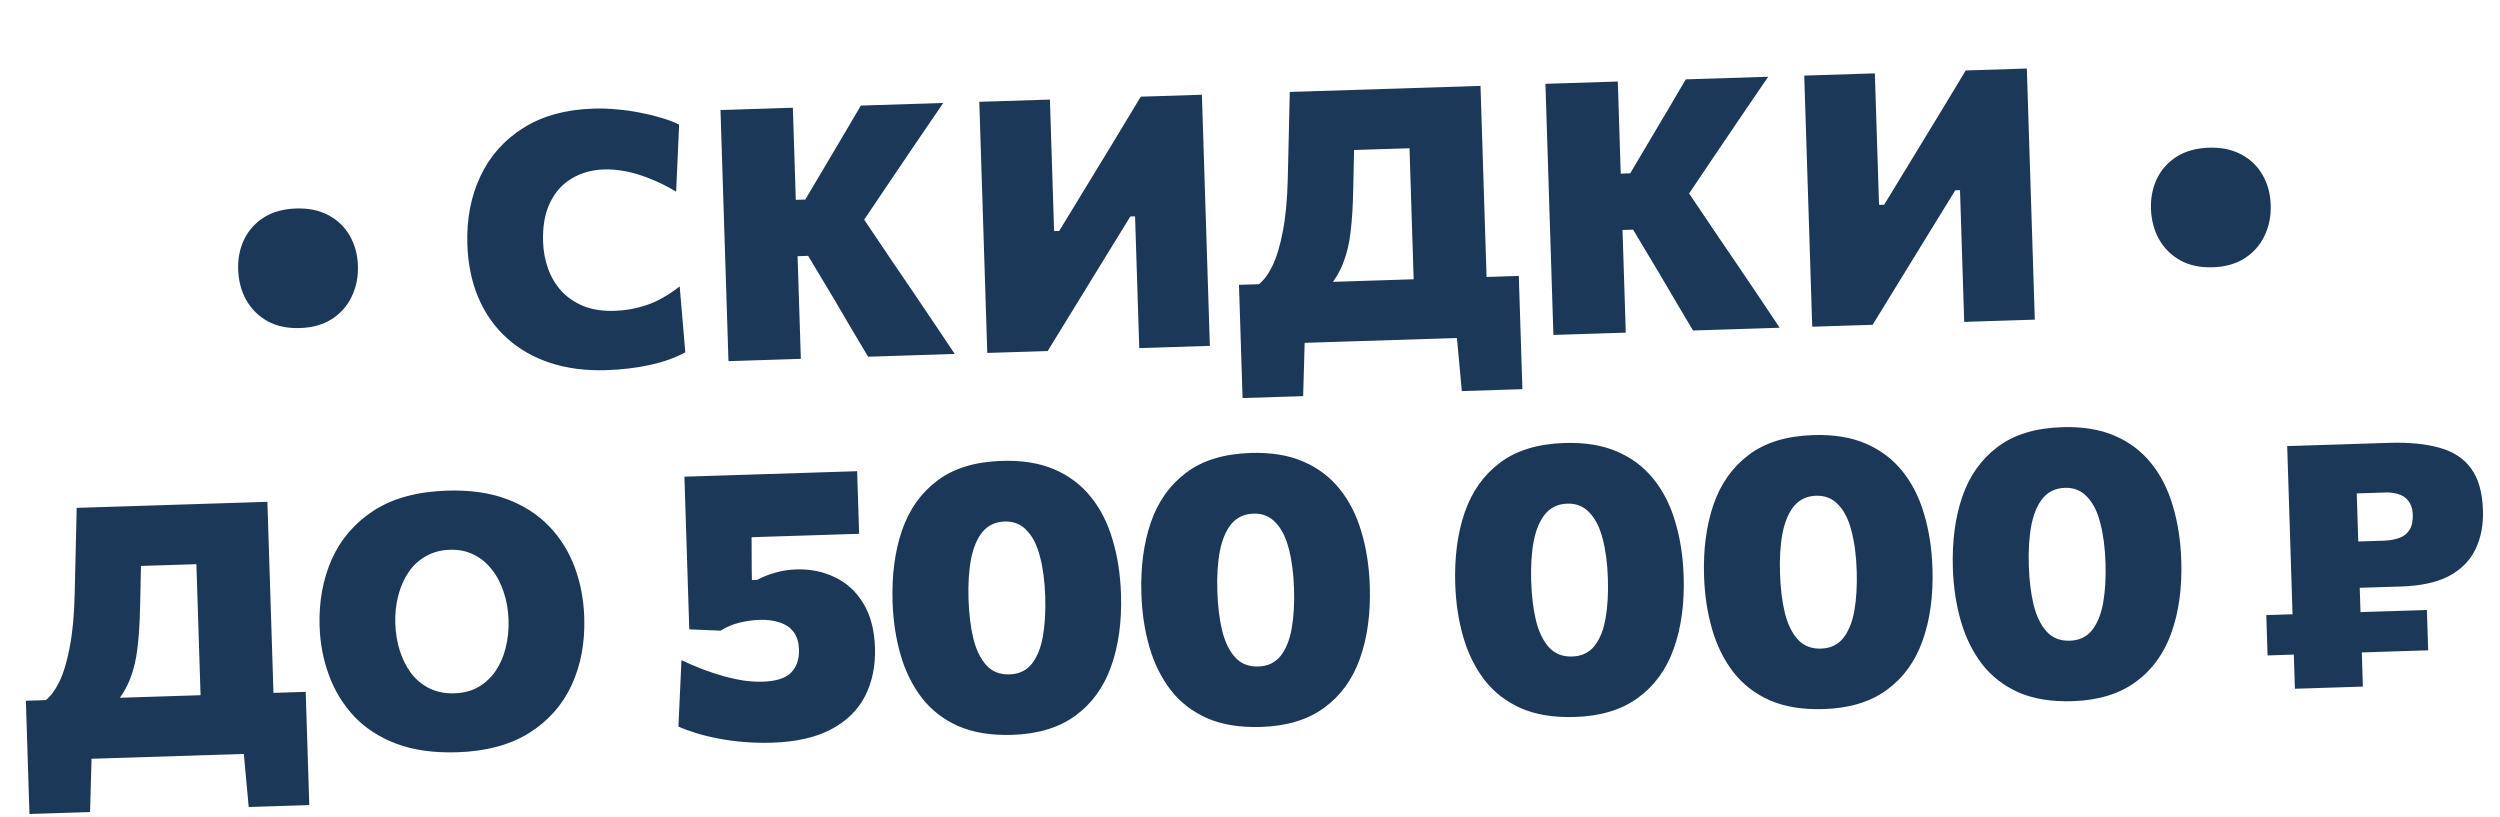
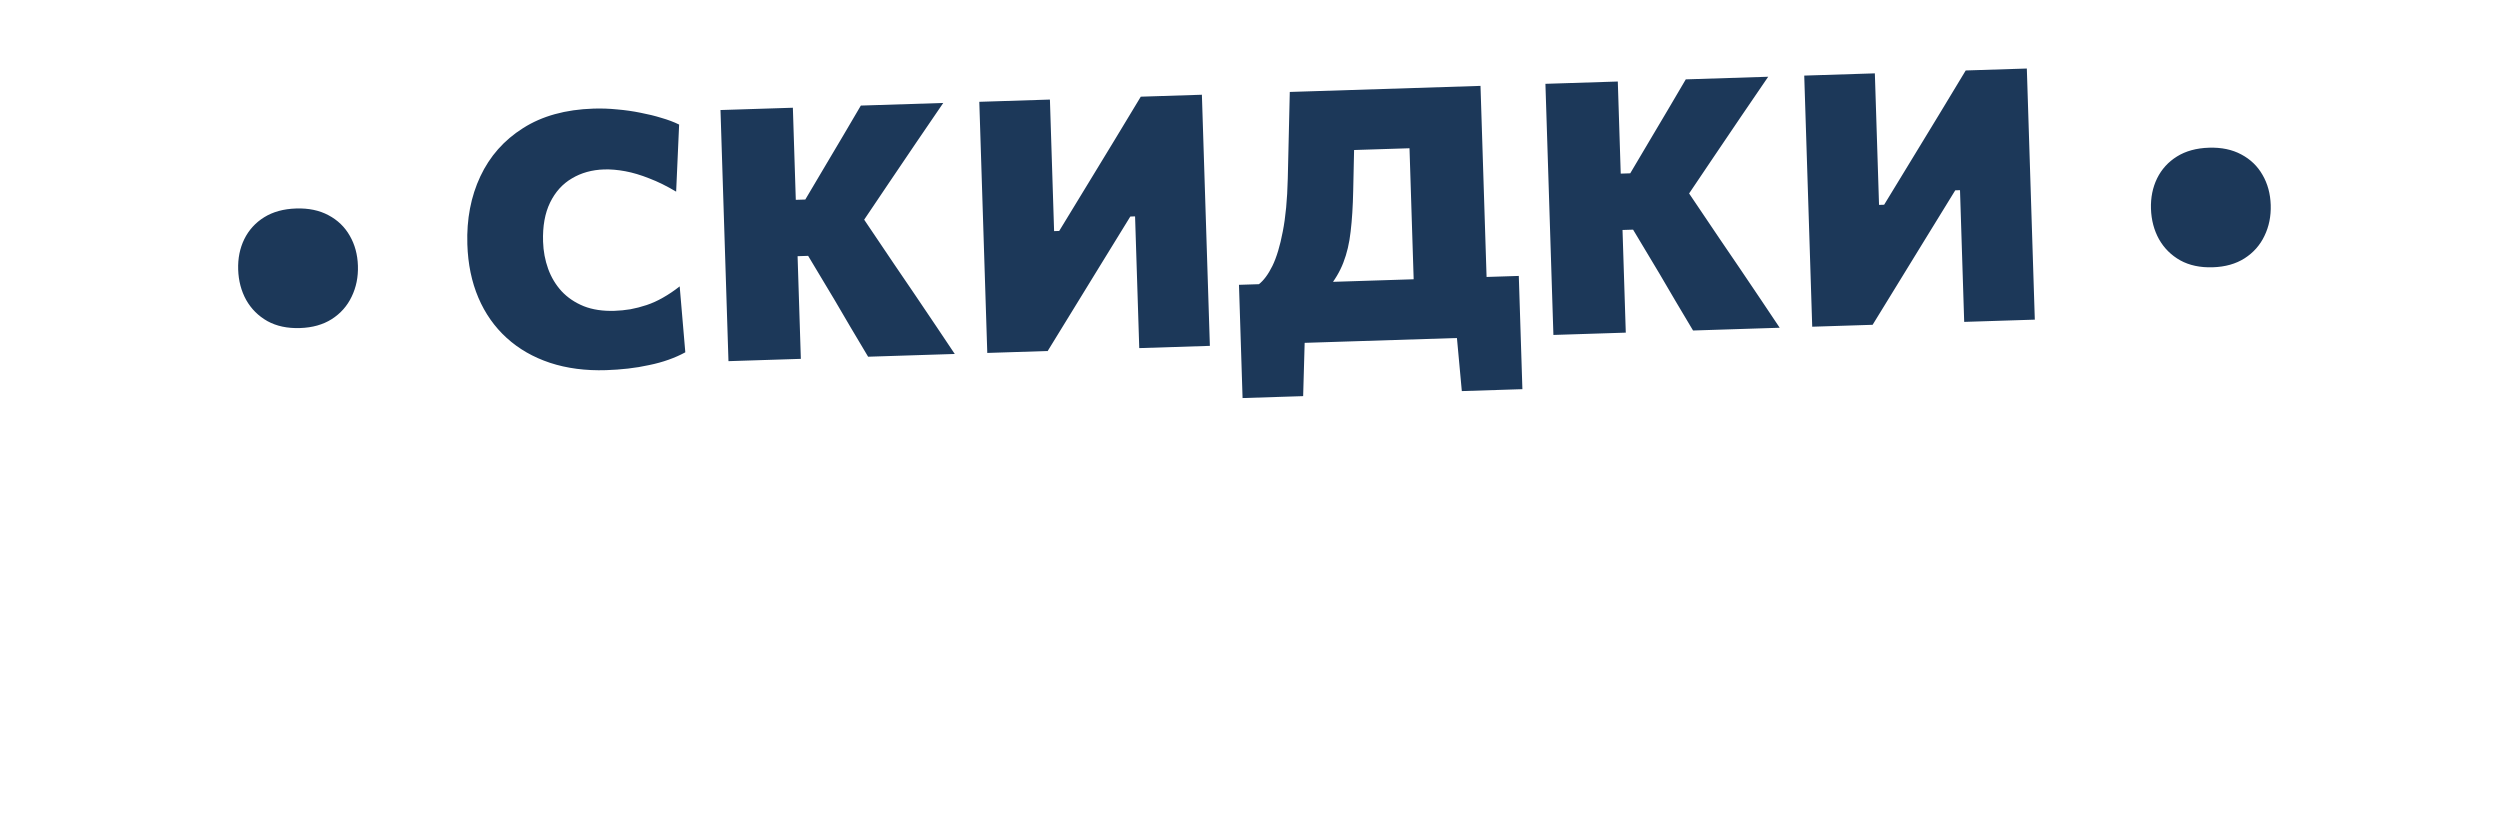
<svg xmlns="http://www.w3.org/2000/svg" width="526" height="172" viewBox="0 0 526 172" fill="none">
  <path d="M63.112 69.023C60.469 69.107 58.192 68.623 56.279 67.571C54.366 66.495 52.872 65.009 51.798 63.115C50.749 61.219 50.186 59.086 50.111 56.715C50.036 54.368 50.463 52.24 51.392 50.332C52.344 48.398 53.742 46.857 55.584 45.711C57.427 44.564 59.67 43.949 62.313 43.865C64.931 43.782 67.196 44.254 69.108 45.281C71.045 46.307 72.537 47.744 73.585 49.59C74.657 51.435 75.231 53.543 75.306 55.914C75.382 58.285 74.944 60.45 73.992 62.409C73.065 64.368 71.669 65.945 69.803 67.142C67.961 68.313 65.731 68.94 63.112 69.023ZM127.544 77.88C123.197 78.018 119.249 77.501 115.7 76.328C112.177 75.154 109.142 73.408 106.596 71.091C104.049 68.773 102.068 65.956 100.652 62.638C99.236 59.32 98.462 55.574 98.329 51.4C98.162 46.114 99.073 41.349 101.065 37.108C103.057 32.865 106.052 29.482 110.052 26.956C114.051 24.406 118.989 23.038 124.868 22.851C126.548 22.797 128.219 22.855 129.881 23.025C131.567 23.169 133.194 23.402 134.762 23.723C136.329 24.02 137.799 24.381 139.173 24.807C140.57 25.208 141.809 25.675 142.889 26.209L142.262 40.323C140.296 39.149 138.412 38.22 136.61 37.536C134.832 36.826 133.147 36.323 131.555 36.027C129.963 35.732 128.476 35.606 127.092 35.65C124.548 35.731 122.293 36.359 120.328 37.534C118.362 38.684 116.833 40.377 115.742 42.612C114.651 44.848 114.157 47.596 114.261 50.856C114.324 52.857 114.681 54.762 115.332 56.571C115.982 58.355 116.922 59.92 118.152 61.266C119.406 62.611 120.96 63.662 122.814 64.419C124.667 65.151 126.829 65.478 129.299 65.399C130.386 65.365 131.495 65.255 132.626 65.071C133.757 64.862 134.897 64.566 136.047 64.184C137.197 63.801 138.343 63.282 139.484 62.628C140.65 61.973 141.824 61.181 143.006 60.254L144.189 74.124C143.144 74.701 141.974 75.221 140.678 75.682C139.382 76.144 138.009 76.521 136.56 76.815C135.136 77.132 133.66 77.377 132.133 77.549C130.605 77.721 129.076 77.831 127.544 77.88ZM182.651 75.053C181.37 72.869 180.143 70.806 178.968 68.865C177.819 66.924 176.695 65.006 175.596 63.112L170.034 53.831L166.737 53.936L166.36 42.08L169.435 41.982L174.047 34.195C175.15 32.355 176.242 30.515 177.321 28.676C178.424 26.836 179.691 24.682 181.121 22.213L198.461 21.662C196.523 24.493 194.61 27.298 192.72 30.078C190.854 32.833 188.965 35.625 187.052 38.455L179.827 49.181L179.279 42.448L188.115 55.556C189.488 57.54 190.954 59.694 192.511 62.019C194.068 64.343 195.586 66.594 197.065 68.772C198.544 70.951 199.816 72.851 200.881 74.474L182.651 75.053ZM153.27 75.987C153.181 73.196 153.095 70.491 153.012 67.873C152.928 65.23 152.833 62.241 152.727 58.906L152.153 40.862C152.043 37.379 151.944 34.279 151.858 31.562C151.771 28.82 151.682 26.017 151.591 23.151L166.819 22.667C166.91 25.533 166.999 28.336 167.086 31.078C167.172 33.795 167.271 36.895 167.382 40.378L167.955 58.422C168.061 61.757 168.156 64.746 168.24 67.389C168.323 70.007 168.409 72.712 168.498 75.503L153.27 75.987ZM207.724 74.257C207.635 71.465 207.549 68.761 207.466 66.142C207.382 63.499 207.287 60.511 207.181 57.176L206.608 39.132C206.497 35.649 206.399 32.549 206.312 29.832C206.225 27.09 206.136 24.286 206.045 21.421L220.903 20.949C220.995 23.839 221.084 26.655 221.171 29.397C221.258 32.139 221.357 35.251 221.468 38.734L221.782 48.627L222.857 48.592L229.449 37.775C231.14 34.977 232.844 32.178 234.56 29.379C236.275 26.555 238.096 23.543 240.021 20.341L252.878 19.933C252.969 22.798 253.058 25.602 253.146 28.344C253.232 31.061 253.33 34.161 253.441 37.644L254.014 55.688C254.12 59.022 254.215 62.011 254.299 64.654C254.383 67.272 254.468 69.977 254.557 72.769L239.699 73.241C239.61 70.425 239.523 67.695 239.439 65.052C239.355 62.409 239.26 59.408 239.153 56.049L238.819 45.526L237.818 45.558L231.118 56.452C229.071 59.756 227.191 62.82 225.475 65.644C223.759 68.443 222.078 71.18 220.433 73.853L207.724 74.257ZM297.758 68.911C297.669 66.12 297.583 63.415 297.5 60.797C297.416 58.153 297.321 55.165 297.215 51.83L296.799 38.714C296.688 35.231 296.589 32.131 296.503 29.414C296.416 26.672 296.327 23.868 296.236 21.003L300.709 31.06L277.997 31.782L285.144 22.097C285.065 25.067 284.987 28.061 284.91 31.08C284.858 34.098 284.792 37.105 284.714 40.099C284.647 43.414 284.466 46.288 284.172 48.721C283.904 51.153 283.392 53.332 282.637 55.26C281.906 57.163 280.815 58.99 279.362 60.742L264.831 59.832C265.869 59.032 266.829 57.741 267.712 55.957C268.594 54.149 269.321 51.74 269.893 48.73C270.49 45.719 270.842 41.999 270.948 37.569C271.019 34.353 271.092 31.21 271.168 28.142C271.243 25.073 271.311 22.141 271.371 19.345L311.497 18.07C311.589 20.936 311.678 23.739 311.765 26.481C311.851 29.198 311.95 32.298 312.06 35.781L312.555 51.343C312.661 54.677 312.756 57.666 312.84 60.309C312.923 62.927 313.009 65.632 313.097 68.423L297.758 68.911ZM261.437 83.751C261.375 81.799 261.313 79.848 261.251 77.897C261.19 75.97 261.128 74.031 261.066 72.079C261.003 70.079 260.939 68.066 260.875 66.04C260.809 63.99 260.745 61.952 260.68 59.926C264.114 59.817 267.597 59.707 271.129 59.594C274.661 59.482 278.095 59.373 281.429 59.267L298.806 58.715C302.166 58.608 305.599 58.499 309.107 58.388C312.639 58.276 316.122 58.165 319.555 58.056C319.62 60.081 319.684 62.119 319.75 64.169C319.814 66.195 319.878 68.208 319.941 70.209C320.004 72.16 320.065 74.099 320.126 76.026C320.188 77.977 320.25 79.929 320.312 81.88L307.567 82.285L306.321 68.75L308.878 71.042L272.16 72.209L274.567 69.759L274.183 83.346L261.437 83.751ZM356.218 69.538C354.937 67.353 353.71 65.291 352.535 63.35C351.386 61.408 350.261 59.491 349.163 57.597L343.601 48.316L340.304 48.421L339.927 36.564L343.002 36.467L347.613 28.68C348.717 26.84 349.808 25 350.887 23.161C351.991 21.321 353.258 19.166 354.688 16.698L372.028 16.147C370.09 18.978 368.176 21.783 366.287 24.563C364.421 27.317 362.532 30.11 360.619 32.94L353.393 43.666L352.846 36.933L361.681 50.041C363.055 52.025 364.52 54.179 366.078 56.503C367.635 58.828 369.153 61.079 370.632 63.257C372.11 65.436 373.382 67.336 374.448 68.959L356.218 69.538ZM326.836 70.472C326.748 67.68 326.662 64.976 326.578 62.358C326.494 59.714 326.399 56.726 326.293 53.391L325.72 35.347C325.609 31.864 325.511 28.764 325.425 26.047C325.337 23.305 325.248 20.501 325.157 17.636L340.386 17.152C340.477 20.017 340.566 22.821 340.653 25.563C340.739 28.28 340.838 31.38 340.948 34.863L341.522 52.907C341.628 56.242 341.723 59.23 341.807 61.874C341.89 64.492 341.976 67.197 342.064 69.988L326.836 70.472ZM381.291 68.741C381.202 65.95 381.116 63.245 381.033 60.627C380.949 57.984 380.854 54.995 380.748 51.661L380.174 33.617C380.064 30.134 379.965 27.034 379.879 24.317C379.792 21.575 379.703 18.771 379.612 15.906L394.469 15.434C394.561 18.324 394.651 21.14 394.738 23.881C394.825 26.623 394.924 29.736 395.035 33.218L395.349 43.111L396.423 43.077L403.015 32.26C404.707 29.462 406.41 26.663 408.126 23.864C409.842 21.04 411.662 18.028 413.588 14.826L426.445 14.418C426.536 17.283 426.625 20.087 426.712 22.828C426.799 25.546 426.897 28.645 427.008 32.128L427.581 50.172C427.687 53.507 427.782 56.496 427.866 59.139C427.949 61.757 428.035 64.462 428.124 67.253L413.266 67.725C413.177 64.909 413.09 62.18 413.006 59.537C412.922 56.894 412.827 53.893 412.72 50.533L412.386 40.011L411.385 40.042L404.684 50.937C402.638 54.241 400.758 57.305 399.042 60.129C397.326 62.928 395.645 65.664 393.999 68.338L381.291 68.741ZM465.566 56.235C462.923 56.319 460.645 55.835 458.732 54.783C456.819 53.706 455.325 52.221 454.251 50.326C453.202 48.431 452.64 46.298 452.564 43.926C452.49 41.58 452.917 39.452 453.845 37.544C454.797 35.609 456.195 34.069 458.038 32.923C459.88 31.776 462.123 31.161 464.766 31.077C467.385 30.994 469.65 31.466 471.562 32.493C473.498 33.519 474.99 34.955 476.038 36.801C477.11 38.646 477.684 40.755 477.76 43.126C477.835 45.497 477.397 47.662 476.445 49.621C475.518 51.579 474.122 53.157 472.256 54.353C470.414 55.525 468.184 56.152 465.566 56.235Z" fill="#1C3859" />
-   <path d="M42.52 156.421C42.432 153.63 42.346 150.925 42.263 148.307C42.178 145.664 42.084 142.675 41.978 139.34L41.561 126.224C41.45 122.741 41.352 119.641 41.265 116.924C41.178 114.182 41.089 111.379 40.998 108.513L45.472 118.571L22.759 119.292L29.906 109.608C29.827 112.577 29.749 115.572 29.672 118.591C29.62 121.609 29.555 124.615 29.477 127.609C29.409 130.925 29.228 133.799 28.935 136.231C28.666 138.663 28.154 140.843 27.399 142.771C26.669 144.673 25.577 146.5 24.124 148.253L9.593 147.342C10.631 146.543 11.592 145.251 12.475 143.467C13.357 141.659 14.084 139.25 14.656 136.24C15.252 133.229 15.604 129.509 15.71 125.08C15.781 121.863 15.854 118.721 15.93 115.652C16.006 112.584 16.073 109.652 16.133 106.856L56.26 105.581C56.351 108.446 56.44 111.249 56.527 113.991C56.613 116.708 56.712 119.808 56.822 123.291L57.317 138.853C57.423 142.188 57.518 145.176 57.602 147.819C57.685 150.438 57.771 153.142 57.86 155.934L42.52 156.421ZM6.199 171.261C6.138 169.31 6.075 167.358 6.013 165.407C5.952 163.48 5.891 161.541 5.829 159.59C5.765 157.589 5.701 155.576 5.637 153.55C5.572 151.5 5.507 149.462 5.442 147.437C8.876 147.328 12.359 147.217 15.891 147.105C19.423 146.993 22.857 146.884 26.191 146.778L43.569 146.225C46.928 146.119 50.361 146.01 53.869 145.898C57.401 145.786 60.884 145.675 64.318 145.566C64.382 147.592 64.447 149.629 64.512 151.68C64.576 153.705 64.64 155.718 64.704 157.719C64.766 159.67 64.827 161.609 64.889 163.536C64.951 165.488 65.013 167.439 65.075 169.39L52.329 169.795L51.083 156.26L53.641 158.553L16.922 159.719L19.329 157.269L18.945 170.856L6.199 171.261ZM96.198 158.276C91.282 158.432 87.023 157.838 83.42 156.494C79.816 155.125 76.837 153.192 74.482 150.695C72.152 148.173 70.391 145.287 69.2 142.036C68.009 138.785 67.356 135.357 67.242 131.75C67.078 126.612 67.931 121.924 69.799 117.686C71.692 113.448 74.637 110.028 78.634 107.429C82.656 104.828 87.804 103.428 94.078 103.229C98.845 103.078 103.005 103.662 106.558 104.984C110.111 106.305 113.077 108.189 115.454 110.635C117.831 113.082 119.641 115.954 120.883 119.253C122.125 122.551 122.807 126.103 122.928 129.907C123.096 135.193 122.208 139.944 120.265 144.159C118.321 148.35 115.337 151.709 111.313 154.235C107.288 156.737 102.25 158.084 96.198 158.276ZM95.618 145.87C97.57 145.808 99.261 145.358 100.694 144.522C102.126 143.685 103.326 142.559 104.295 141.143C105.263 139.703 105.966 138.074 106.402 136.255C106.863 134.41 107.061 132.463 106.996 130.413C106.928 128.289 106.581 126.321 105.955 124.512C105.353 122.676 104.511 121.096 103.431 119.77C102.374 118.419 101.105 117.384 99.623 116.665C98.141 115.945 96.487 115.614 94.659 115.673C92.757 115.733 91.077 116.182 89.62 117.019C88.162 117.832 86.949 118.946 85.981 120.362C85.012 121.777 84.285 123.42 83.8 125.29C83.315 127.135 83.105 129.095 83.171 131.17C83.237 133.22 83.558 135.151 84.134 136.962C84.71 138.749 85.515 140.331 86.547 141.707C87.604 143.058 88.886 144.105 90.393 144.849C91.925 145.591 93.667 145.932 95.618 145.87ZM162.461 156.261C160.453 156.324 158.509 156.279 156.628 156.124C154.748 155.97 152.958 155.732 151.26 155.411C149.562 155.089 147.995 154.711 146.561 154.274C145.127 153.837 143.853 153.368 142.738 152.868L143.38 138.9C144.822 139.578 146.275 140.202 147.74 140.771C149.232 141.34 150.708 141.829 152.168 142.239C153.628 142.648 155.058 142.964 156.458 143.187C157.858 143.384 159.2 143.462 160.485 143.421C163.269 143.333 165.246 142.707 166.414 141.545C167.609 140.354 168.173 138.715 168.107 136.627C168.06 135.155 167.701 133.961 167.029 133.044C166.355 132.101 165.396 131.421 164.15 131.006C162.93 130.562 161.464 130.367 159.751 130.422C158.412 130.464 157.038 130.655 155.629 130.995C154.219 131.334 152.884 131.899 151.623 132.69L145.023 132.417L144.718 122.821C144.589 118.779 144.465 114.87 144.345 111.096C144.225 107.322 144.111 103.721 144.002 100.295L180.34 99.14L180.759 112.31C177.654 112.409 174.522 112.509 171.363 112.609C168.204 112.709 165.073 112.809 161.967 112.907L154.097 113.158L158.081 108.248C158.113 110.096 158.133 111.971 158.139 113.873C158.146 115.775 158.153 117.664 158.159 119.54L158.198 122.031L159.322 121.995C160.561 121.339 161.857 120.829 163.212 120.464C164.566 120.073 166.006 119.853 167.532 119.805C170.504 119.71 173.228 120.267 175.704 121.474C178.18 122.655 180.168 124.494 181.668 126.992C183.166 129.463 183.975 132.559 184.093 136.28C184.214 140.081 183.53 143.453 182.043 146.394C180.555 149.335 178.191 151.674 174.951 153.412C171.71 155.149 167.547 156.099 162.461 156.261ZM212.963 154.616C208.546 154.756 204.762 154.139 201.61 152.766C198.484 151.364 195.929 149.382 193.945 146.819C191.96 144.23 190.471 141.209 189.477 137.757C188.483 134.305 187.923 130.598 187.797 126.637C187.618 121.015 188.277 116.01 189.772 111.622C191.293 107.206 193.768 103.711 197.196 101.137C200.624 98.536 205.148 97.146 210.769 96.968C215.052 96.831 218.729 97.425 221.799 98.747C224.896 100.069 227.462 101.997 229.499 104.532C231.535 107.039 233.064 110.045 234.086 113.55C235.134 117.027 235.725 120.853 235.858 125.029C236.041 130.784 235.344 135.858 233.769 140.248C232.219 144.612 229.716 148.054 226.259 150.576C222.829 153.096 218.397 154.443 212.963 154.616ZM212.398 141.892C214.379 141.829 215.936 141.096 217.071 139.694C218.205 138.264 218.987 136.337 219.419 133.912C219.851 131.46 220.016 128.668 219.917 125.536C219.814 122.297 219.443 119.482 218.804 117.09C218.193 114.698 217.263 112.865 216.017 111.592C214.797 110.291 213.25 109.67 211.376 109.73C209.449 109.791 207.904 110.51 206.742 111.887C205.607 113.263 204.796 115.164 204.311 117.591C203.852 120.017 203.673 122.836 203.775 126.049C203.876 129.207 204.219 131.997 204.805 134.416C205.417 136.809 206.333 138.668 207.555 139.996C208.776 141.324 210.39 141.956 212.398 141.892ZM265.312 152.952C260.896 153.093 257.111 152.476 253.959 151.102C250.833 149.701 248.278 147.719 246.294 145.156C244.31 142.566 242.82 139.546 241.826 136.094C240.832 132.642 240.272 128.935 240.147 124.973C239.968 119.352 240.626 114.347 242.121 109.959C243.642 105.543 246.117 102.047 249.545 99.473C252.973 96.872 257.497 95.483 263.119 95.304C267.402 95.168 271.078 95.761 274.148 97.084C277.245 98.406 279.812 100.334 281.848 102.868C283.884 105.376 285.413 108.382 286.435 111.887C287.484 115.363 288.074 119.19 288.207 123.366C288.39 129.121 287.694 134.194 286.118 138.585C284.569 142.948 282.066 146.391 278.609 148.912C275.179 151.433 270.746 152.779 265.312 152.952ZM264.747 140.229C266.728 140.166 268.286 139.433 269.42 138.03C270.554 136.601 271.337 134.674 271.769 132.248C272.2 129.796 272.366 127.004 272.266 123.872C272.163 120.633 271.793 117.818 271.154 115.427C270.542 113.035 269.613 111.202 268.367 109.928C267.146 108.627 265.599 108.007 263.725 108.066C261.798 108.128 260.253 108.847 259.091 110.223C257.956 111.599 257.146 113.501 256.66 115.928C256.201 118.354 256.023 121.173 256.125 124.385C256.225 127.544 256.568 130.333 257.154 132.753C257.766 135.145 258.683 137.005 259.904 138.333C261.125 139.661 262.74 140.293 264.747 140.229ZM331.348 150.854C326.931 150.994 323.147 150.378 319.995 149.004C316.869 147.603 314.314 145.621 312.33 143.058C310.345 140.468 308.856 137.447 307.862 133.995C306.868 130.544 306.308 126.837 306.182 122.875C306.004 117.254 306.662 112.249 308.157 107.86C309.678 103.444 312.153 99.949 315.581 97.375C319.009 94.774 323.533 93.384 329.155 93.206C333.438 93.07 337.114 93.663 340.184 94.986C343.281 96.307 345.847 98.235 347.884 100.77C349.92 103.278 351.449 106.284 352.471 109.788C353.52 113.265 354.11 117.092 354.243 121.267C354.426 127.023 353.73 132.096 352.154 136.487C350.605 140.85 348.101 144.292 344.645 146.814C341.214 149.335 336.782 150.681 331.348 150.854ZM330.783 138.13C332.764 138.068 334.322 137.335 335.456 135.932C336.59 134.503 337.373 132.575 337.805 130.15C338.236 127.698 338.402 124.906 338.302 121.774C338.199 118.535 337.828 115.72 337.19 113.328C336.578 110.936 335.649 109.104 334.402 107.83C333.182 106.529 331.635 105.908 329.761 105.968C327.834 106.029 326.289 106.748 325.127 108.125C323.992 109.501 323.181 111.402 322.696 113.829C322.237 116.255 322.059 119.075 322.161 122.287C322.261 125.446 322.604 128.235 323.19 130.655C323.802 133.047 324.719 134.907 325.94 136.234C327.161 137.562 328.776 138.194 330.783 138.13ZM383.698 149.19C379.281 149.331 375.496 148.714 372.345 147.34C369.218 145.939 366.664 143.957 364.68 141.394C362.695 138.805 361.205 135.784 360.211 132.332C359.218 128.88 358.658 125.173 358.532 121.212C358.353 115.59 359.011 110.585 360.506 106.197C362.027 101.781 364.502 98.286 367.931 95.712C371.358 93.111 375.883 91.721 381.504 91.542C385.787 91.406 389.464 91.999 392.533 93.322C395.63 94.644 398.197 96.572 400.233 99.106C402.269 101.614 403.798 104.62 404.821 108.125C405.869 111.602 406.46 115.428 406.592 119.604C406.775 125.359 406.079 130.432 404.503 134.823C402.954 139.187 400.451 142.629 396.994 145.15C393.564 147.671 389.132 149.018 383.698 149.19ZM383.133 136.467C385.113 136.404 386.671 135.671 387.806 134.269C388.939 132.839 389.722 130.912 390.154 128.487C390.585 126.034 390.751 123.242 390.652 120.111C390.549 116.872 390.178 114.056 389.539 111.665C388.927 109.273 387.998 107.44 386.752 106.167C385.531 104.866 383.984 104.245 382.111 104.305C380.183 104.366 378.639 105.085 377.477 106.461C376.341 107.837 375.531 109.739 375.045 112.166C374.586 114.592 374.408 117.411 374.51 120.623C374.61 123.782 374.954 126.571 375.54 128.991C376.152 131.383 377.068 133.243 378.289 134.571C379.511 135.899 381.125 136.531 383.133 136.467ZM436.047 147.527C431.63 147.667 427.846 147.051 424.694 145.677C421.568 144.276 419.013 142.294 417.029 139.731C415.044 137.141 413.555 134.12 412.561 130.668C411.567 127.217 411.007 123.51 410.881 119.548C410.703 113.927 411.361 108.922 412.856 104.533C414.377 100.117 416.852 96.622 420.28 94.048C423.708 91.447 428.232 90.057 433.853 89.879C438.136 89.743 441.813 90.336 444.883 91.659C447.98 92.98 450.546 94.909 452.583 97.443C454.619 99.951 456.148 102.957 457.17 106.461C458.218 109.938 458.809 113.765 458.942 117.941C459.125 123.696 458.428 128.769 456.853 133.16C455.303 137.523 452.8 140.966 449.343 143.487C445.913 146.008 441.481 147.354 436.047 147.527ZM435.482 134.804C437.463 134.741 439.021 134.008 440.155 132.605C441.289 131.176 442.071 129.248 442.503 126.823C442.935 124.371 443.1 121.579 443.001 118.447C442.898 115.208 442.527 112.393 441.889 110.002C441.277 107.609 440.347 105.777 439.101 104.503C437.881 103.202 436.334 102.582 434.46 102.641C432.533 102.702 430.988 103.421 429.826 104.798C428.691 106.174 427.88 108.075 427.395 110.502C426.936 112.929 426.757 115.748 426.859 118.96C426.96 122.119 427.303 124.908 427.889 127.328C428.501 129.72 429.418 131.58 430.639 132.908C431.86 134.235 433.474 134.867 435.482 134.804ZM494.71 123.73L494.4 113.986L501.477 113.761C502.787 113.719 503.905 113.523 504.834 113.172C505.787 112.821 506.498 112.254 506.968 111.472C507.462 110.69 507.688 109.632 507.646 108.298C507.616 107.36 507.431 106.587 507.09 105.979C506.774 105.371 506.351 104.89 505.82 104.536C505.29 104.182 504.689 103.942 504.017 103.815C503.345 103.663 502.663 103.598 501.971 103.62L494.894 103.845L481.225 93.857C483.3 93.791 486.177 93.7 489.858 93.583C493.563 93.465 497.824 93.33 502.641 93.177C506.84 93.043 510.387 93.388 513.281 94.211C516.175 95.009 518.384 96.46 519.91 98.562C521.46 100.664 522.295 103.592 522.414 107.347C522.512 110.435 521.993 113.159 520.857 115.519C519.745 117.879 517.913 119.754 515.361 121.146C512.808 122.513 509.432 123.263 505.233 123.396C504.121 123.431 502.923 123.47 501.639 123.51C500.354 123.551 499.107 123.591 497.897 123.629C496.686 123.668 495.624 123.701 494.71 123.73ZM482.847 144.914C482.762 142.222 482.679 139.616 482.599 137.097C482.518 134.552 482.427 131.687 482.326 128.501L481.764 110.827C481.693 108.604 481.628 106.554 481.569 104.676C481.509 102.799 481.451 100.984 481.396 99.23C481.34 97.476 481.283 95.685 481.225 93.857L495.601 95.737C495.66 97.59 495.714 99.294 495.763 100.85C495.813 102.406 495.867 104.111 495.926 105.963C495.984 107.791 496.055 110.039 496.14 112.707L496.628 128.046C496.729 131.233 496.82 134.098 496.901 136.642C496.981 139.162 497.064 141.768 497.149 144.46L482.847 144.914ZM477.098 137.902L476.828 129.417C479.496 129.332 482.065 129.251 484.535 129.172C487.03 129.093 489.377 129.018 491.575 128.948L495.873 128.812C498.047 128.743 500.381 128.669 502.876 128.589C505.395 128.509 507.977 128.427 510.62 128.343L510.889 136.828C508.246 136.912 505.665 136.994 503.145 137.074C500.651 137.153 498.316 137.228 496.143 137.297L491.845 137.433C489.646 137.503 487.3 137.578 484.805 137.657C482.335 137.735 479.766 137.817 477.098 137.902Z" fill="#1C3859" />
</svg>